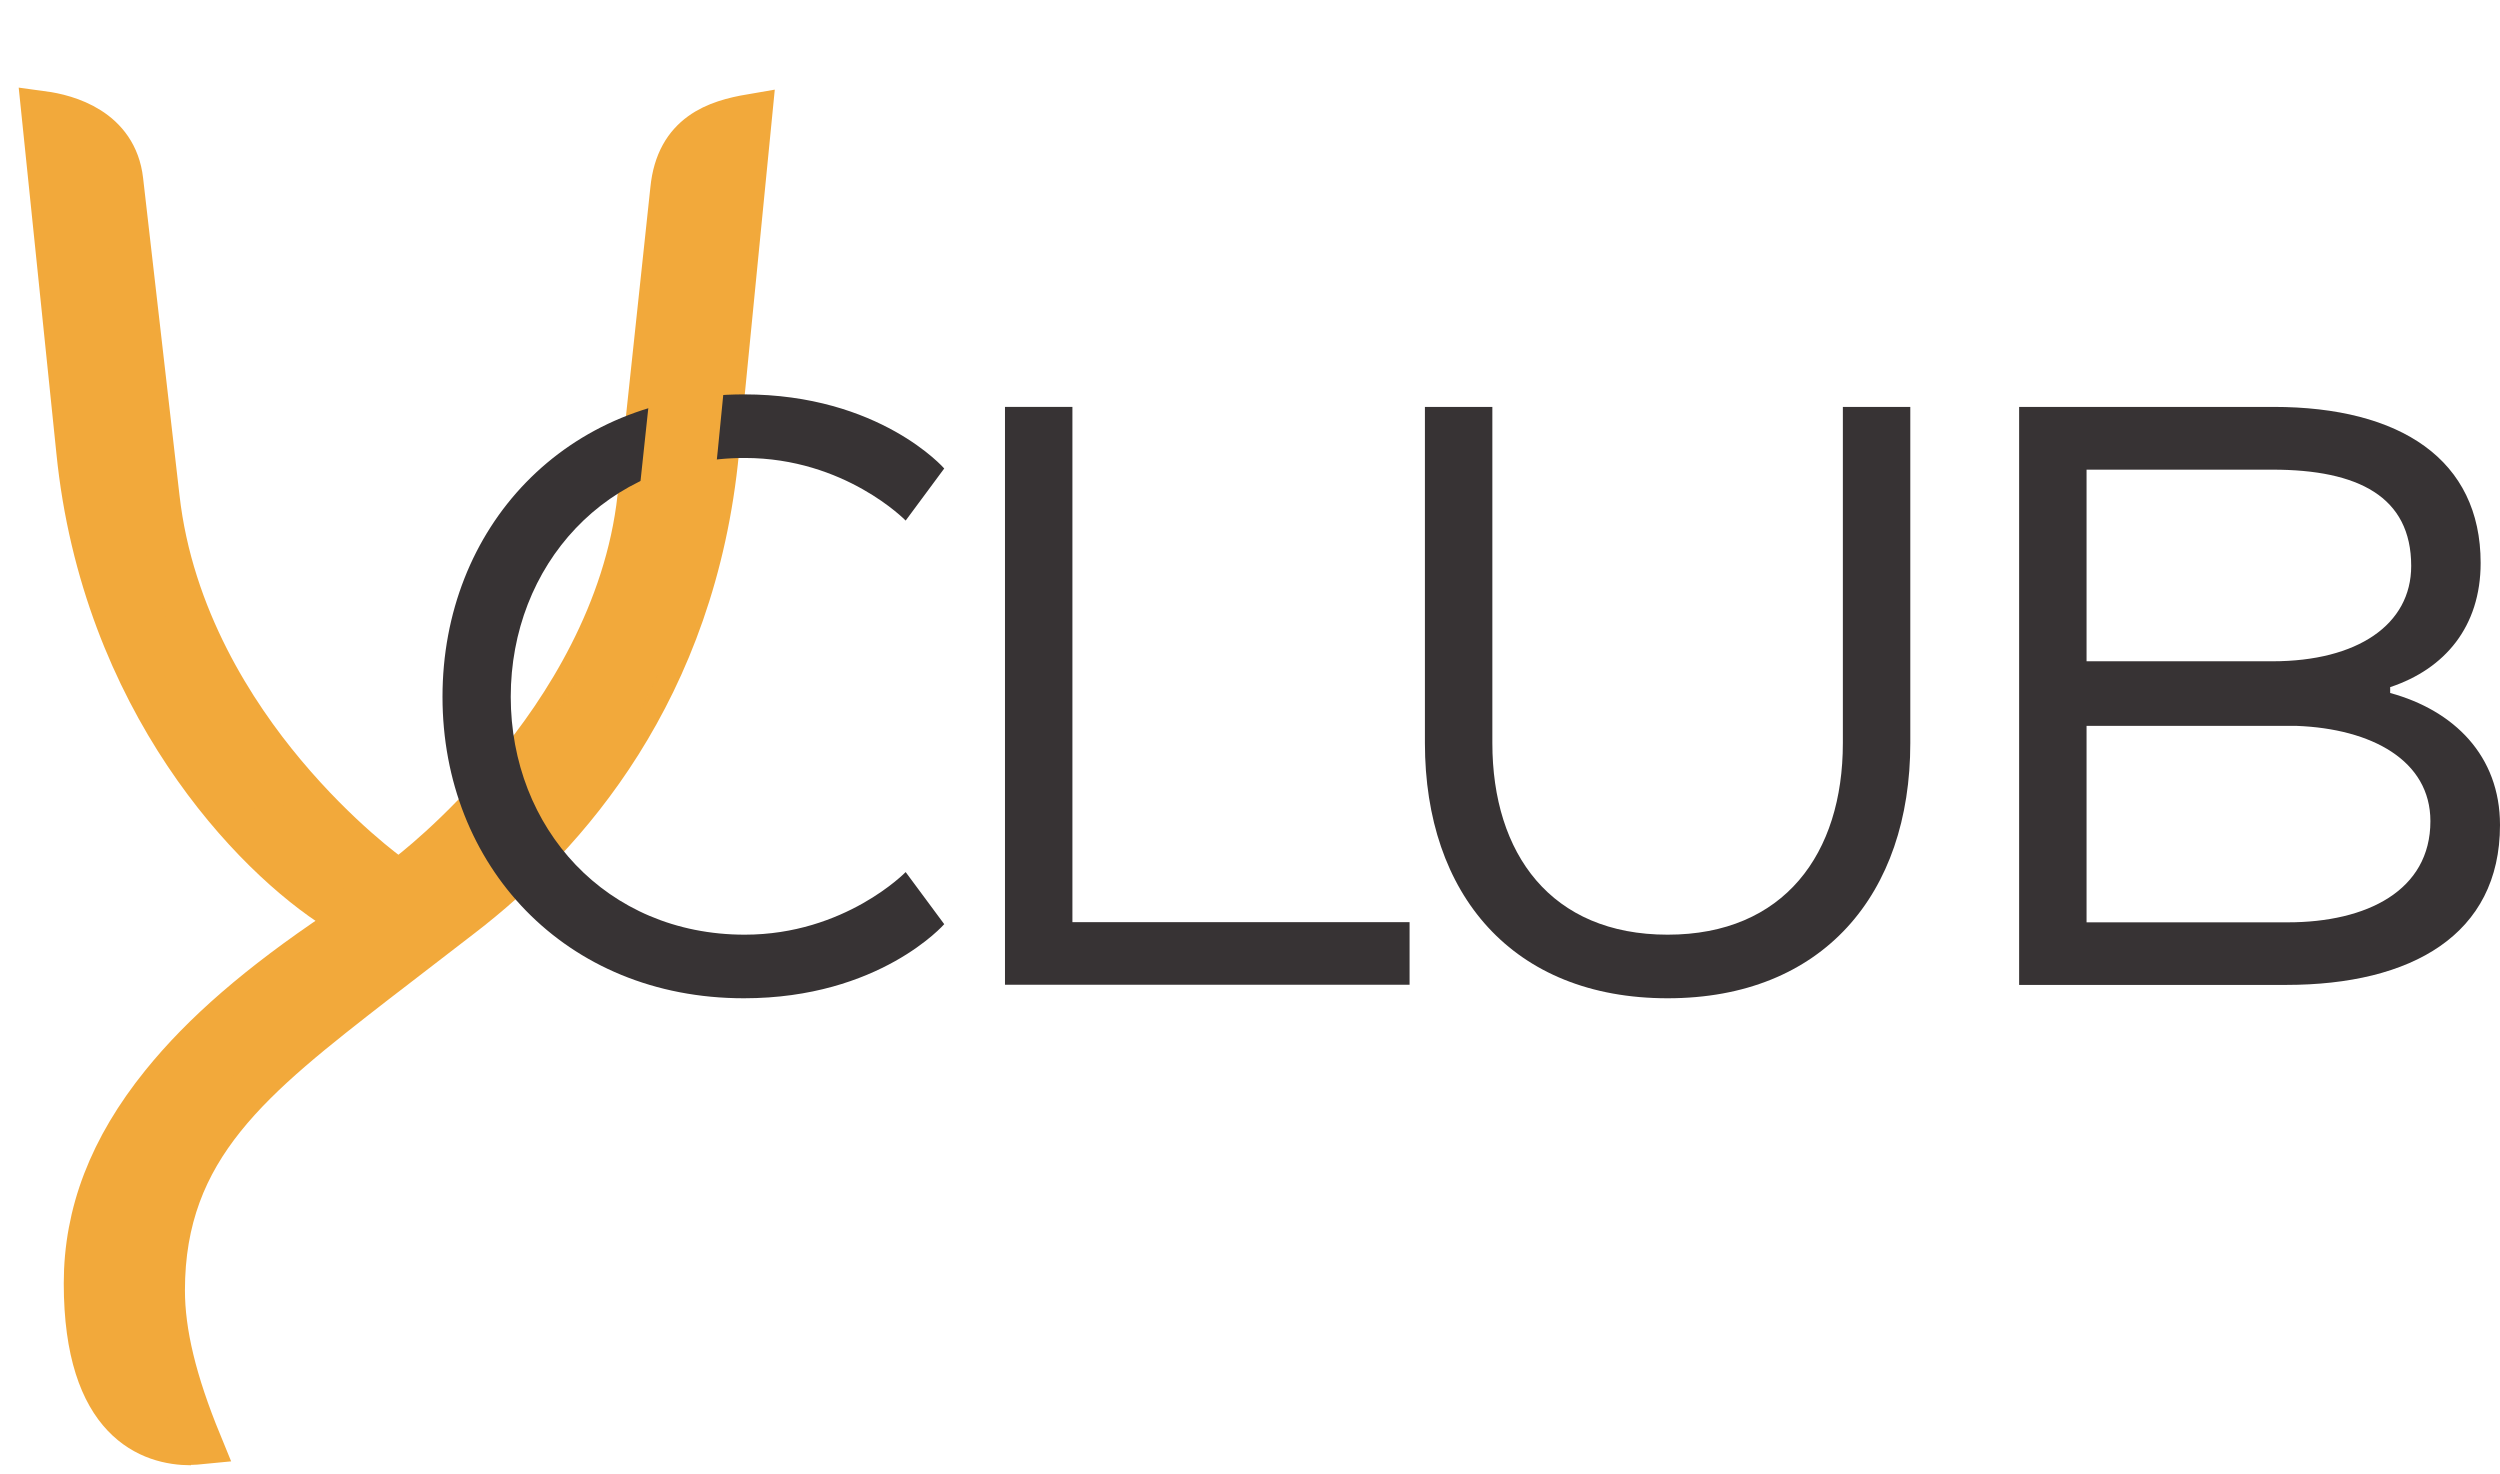
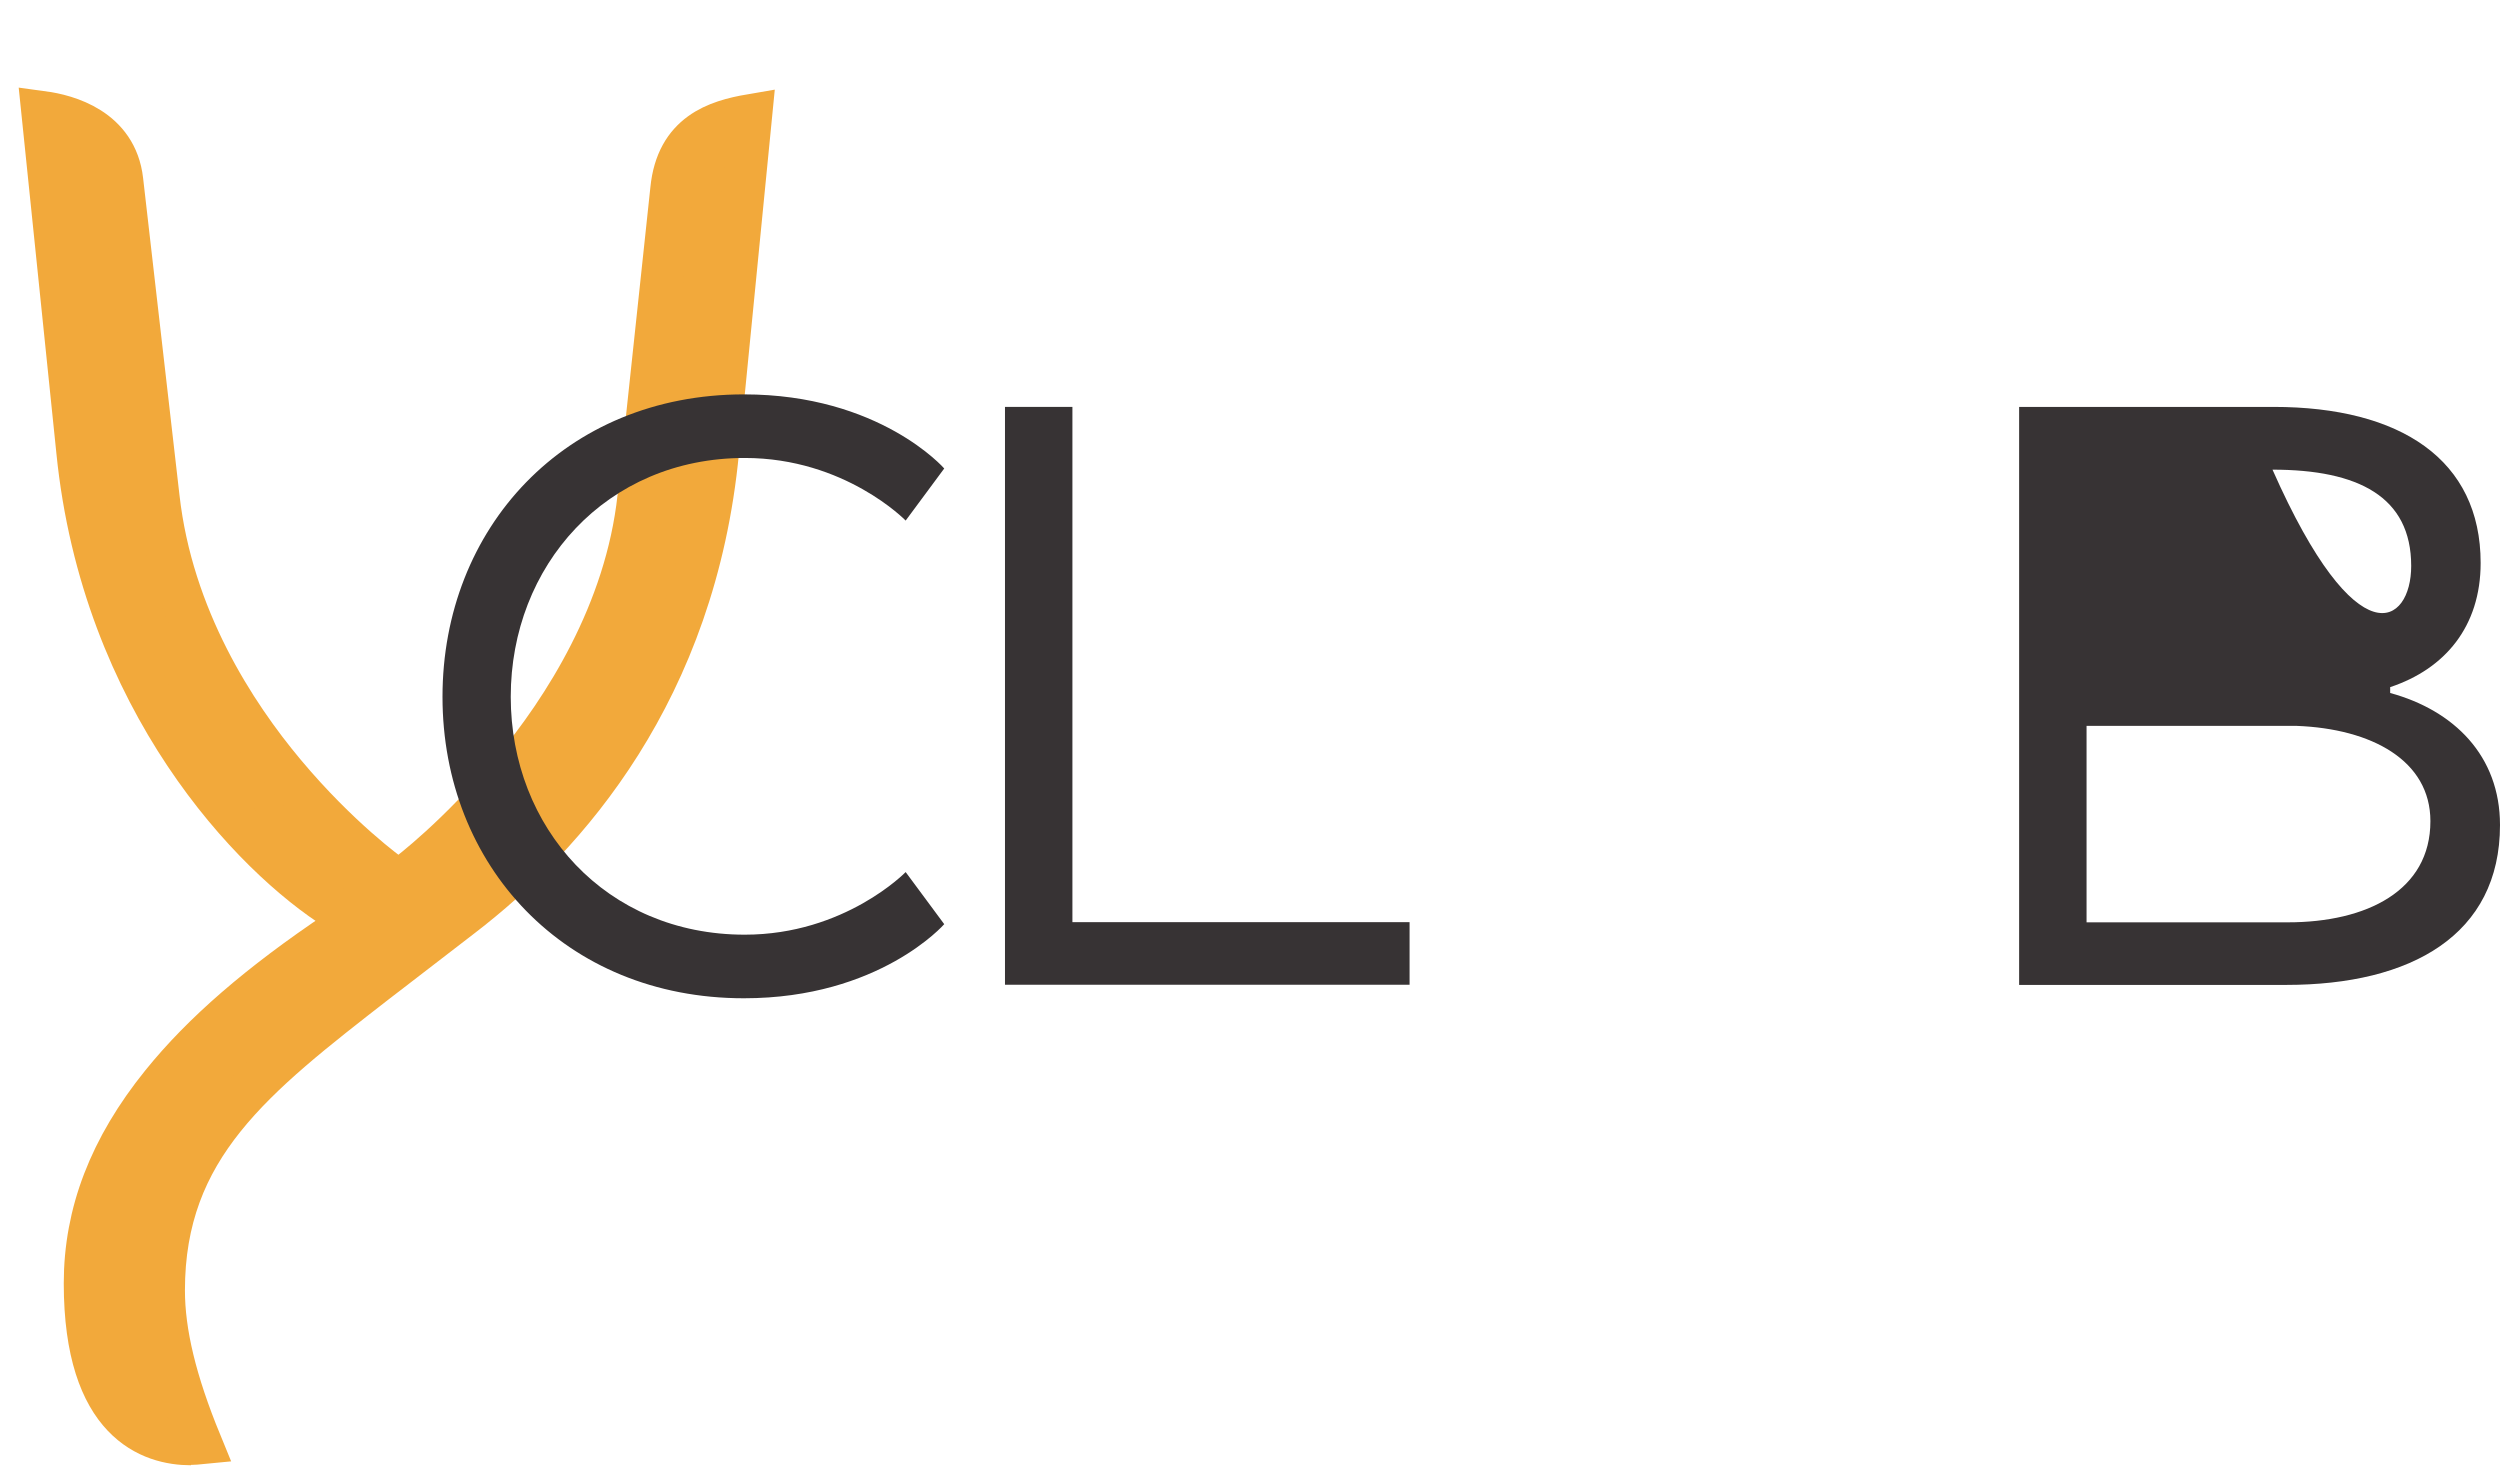
<svg xmlns="http://www.w3.org/2000/svg" width="117" height="69" viewBox="0 0 117 69" fill="none">
  <path d="M8.937 67.574C7.085 67.574 3.984 66.597 3.984 60.059C3.984 56.778 5.156 53.724 7.577 50.724C9.499 48.342 12.124 46.069 15.834 43.577L16.584 43.069L15.811 42.585C11.835 40.101 4.804 32.781 3.633 21.111L2 5.262C3.148 5.418 5.429 6.027 5.703 8.441L7.406 23.283C8.038 28.891 10.967 33.406 13.319 36.211C15.857 39.242 18.209 40.929 18.31 40.999L18.662 41.249L19.006 40.991C19.107 40.913 21.482 39.124 24.02 36.047C26.38 33.195 29.309 28.665 29.895 23.275L31.433 8.863C31.691 6.254 33.535 5.676 35.136 5.402L33.59 21.103C32.519 32.321 26.489 39.132 21.622 42.866L18.295 45.428L17.654 45.92C11.85 50.428 7.655 53.677 7.655 60.387C7.655 62.371 8.202 64.652 9.382 67.527C9.226 67.542 9.069 67.558 8.929 67.558" fill="#F2A93B" />
  <path d="M8.937 67.574C7.085 67.574 3.984 66.597 3.984 60.059C3.984 56.778 5.156 53.724 7.577 50.724C9.499 48.342 12.124 46.069 15.834 43.577L16.584 43.069L15.811 42.585C11.835 40.101 4.804 32.781 3.633 21.111L2 5.262C3.148 5.418 5.429 6.027 5.703 8.441L7.406 23.283C8.038 28.891 10.967 33.406 13.319 36.211C15.857 39.242 18.209 40.929 18.31 40.999L18.662 41.249L19.006 40.991C19.107 40.913 21.482 39.124 24.02 36.047C26.38 33.195 29.309 28.665 29.895 23.275L31.433 8.863C31.691 6.254 33.535 5.676 35.136 5.402L33.59 21.103C32.519 32.321 26.489 39.132 21.622 42.866L18.295 45.428L17.654 45.92C11.85 50.428 7.655 53.677 7.655 60.387C7.655 62.371 8.202 64.652 9.382 67.527C9.226 67.542 9.069 67.558 8.929 67.558" stroke="#F2A93B" stroke-width="2" stroke-miterlimit="10" />
  <path d="M44.19 43.251C44.19 43.251 41.167 46.719 34.816 46.719C26.434 46.719 20.709 40.501 20.709 32.611C20.709 24.722 26.434 18.457 34.816 18.457C41.175 18.457 44.19 21.925 44.19 21.925L42.385 24.363C42.385 24.363 39.542 21.433 34.855 21.433C28.364 21.433 23.903 26.479 23.903 32.611C23.903 38.743 28.364 43.743 34.855 43.743C39.542 43.743 42.385 40.813 42.385 40.813L44.19 43.251Z" fill="#373334" />
  <path d="M47.033 46.094V19.043H50.189V43.157H65.968V46.086H47.033V46.094Z" fill="#373334" />
-   <path d="M66.686 34.775V19.043H69.842V34.775C69.842 39.962 72.592 43.743 78.044 43.743C83.497 43.743 86.246 39.954 86.246 34.775V19.043H89.402V34.775C89.402 41.852 85.301 46.719 78.044 46.719C70.787 46.719 66.686 41.852 66.686 34.775Z" fill="#373334" />
-   <path d="M106.986 46.094H94.495V19.043H106.4C112.352 19.043 116.094 21.519 116.094 26.347C116.094 29.323 114.422 31.307 111.86 32.158V32.432C114.836 33.244 117 35.361 117 38.611C117 43.751 112.852 46.094 106.993 46.094H106.986ZM106.353 21.98H97.651V30.948H106.353C110.321 30.948 112.844 29.237 112.844 26.487C112.844 23.245 110.368 21.98 106.353 21.98ZM97.651 33.971V43.165H107.072C110.766 43.165 113.743 41.681 113.743 38.431C113.743 35.588 110.993 34.103 107.478 33.971H97.651Z" fill="#373334" />
+   <path d="M106.986 46.094H94.495V19.043H106.4C112.352 19.043 116.094 21.519 116.094 26.347C116.094 29.323 114.422 31.307 111.86 32.158V32.432C114.836 33.244 117 35.361 117 38.611C117 43.751 112.852 46.094 106.993 46.094H106.986ZM106.353 21.98H97.651H106.353C110.321 30.948 112.844 29.237 112.844 26.487C112.844 23.245 110.368 21.98 106.353 21.98ZM97.651 33.971V43.165H107.072C110.766 43.165 113.743 41.681 113.743 38.431C113.743 35.588 110.993 34.103 107.478 33.971H97.651Z" fill="#373334" />
  <mask id="mask0_1833_1284" style="mask-type:luminance" maskUnits="userSpaceOnUse" x="13" y="0" width="33" height="33">
-     <path d="M45.963 0.106H13.42V32.649H45.963V0.106Z" fill="white" />
-   </mask>
+     </mask>
  <g mask="url(#mask0_1833_1284)">
-     <path d="M8.937 67.574C7.085 67.574 3.984 66.597 3.984 60.059C3.984 56.778 5.156 53.724 7.577 50.724C9.499 48.342 12.124 46.069 15.834 43.577L16.584 43.069L15.811 42.585C11.835 40.101 4.804 32.781 3.633 21.111L2 5.262C3.148 5.418 5.429 6.027 5.703 8.441L7.406 23.283C8.038 28.891 10.967 33.406 13.319 36.211C15.857 39.242 18.209 40.929 18.31 40.999L18.662 41.249L19.006 40.991C19.107 40.913 21.482 39.124 24.02 36.047C26.38 33.195 29.309 28.665 29.895 23.275L31.433 8.863C31.691 6.254 33.535 5.676 35.136 5.402L33.59 21.103C32.519 32.321 26.489 39.132 21.622 42.866L18.295 45.428L17.654 45.92C11.85 50.428 7.655 53.677 7.655 60.387C7.655 62.371 8.202 64.652 9.382 67.527C9.226 67.542 9.069 67.558 8.929 67.558" fill="#F2A93B" />
-   </g>
+     </g>
</svg>